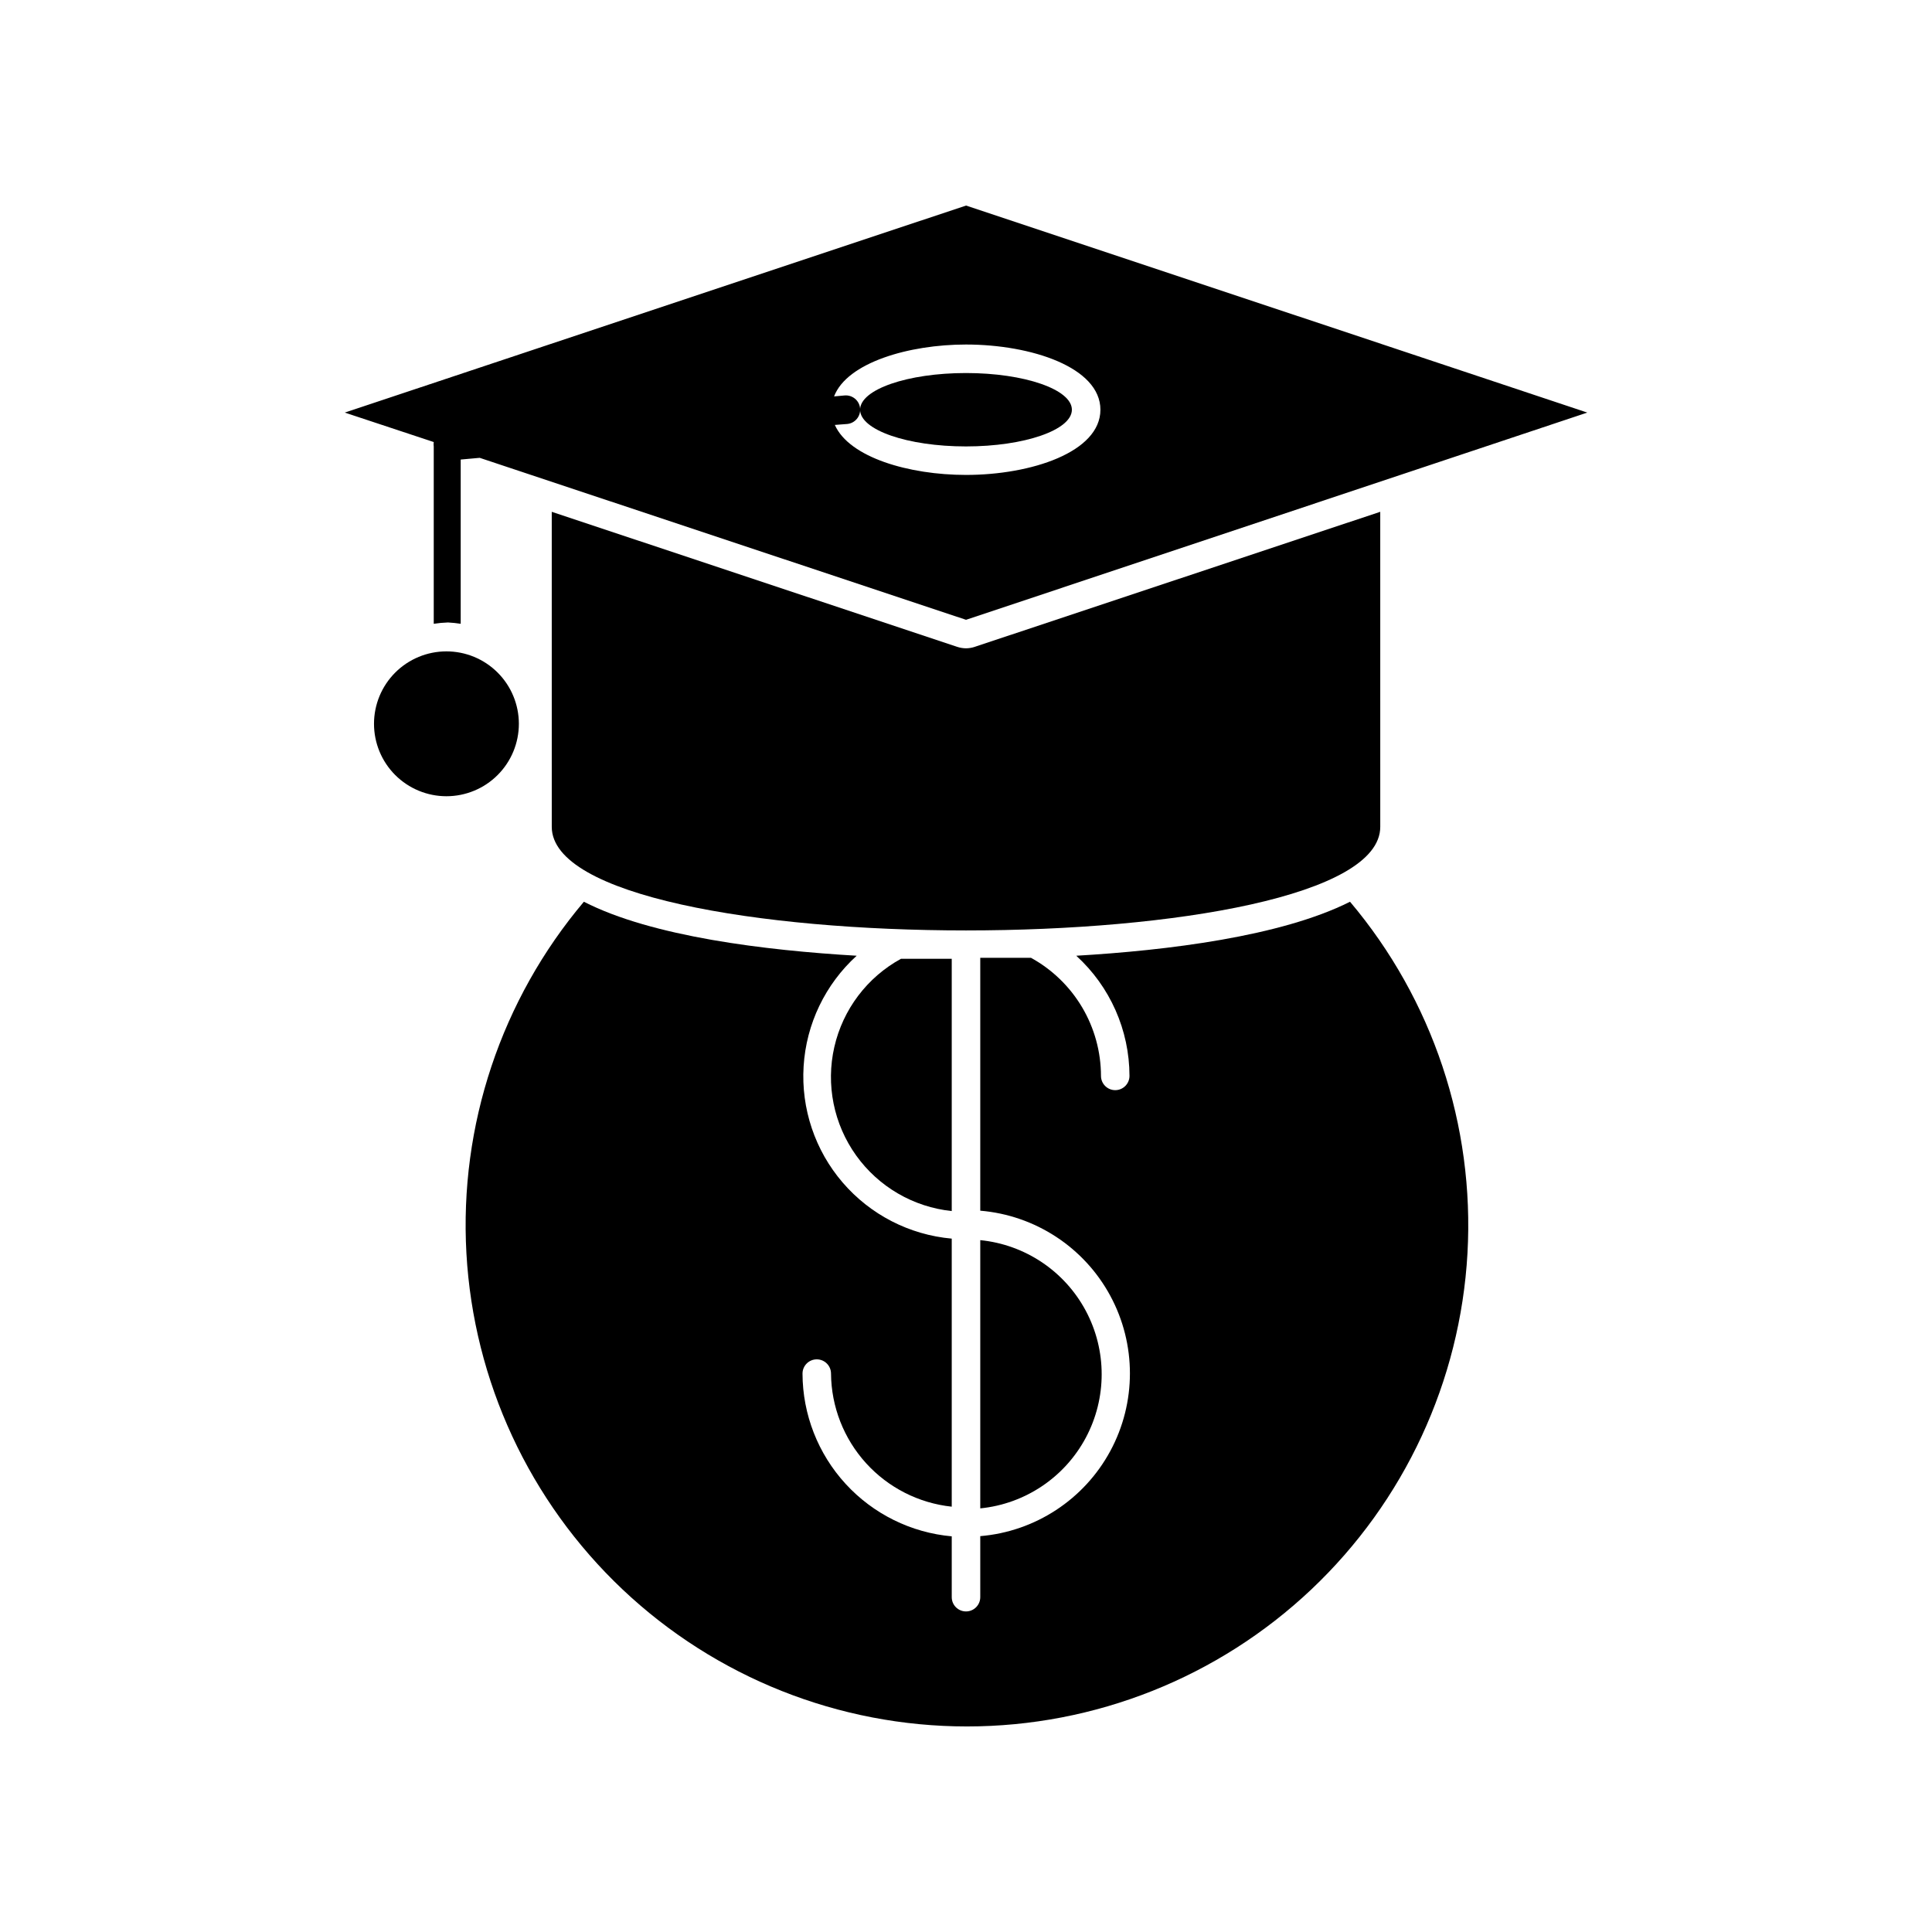
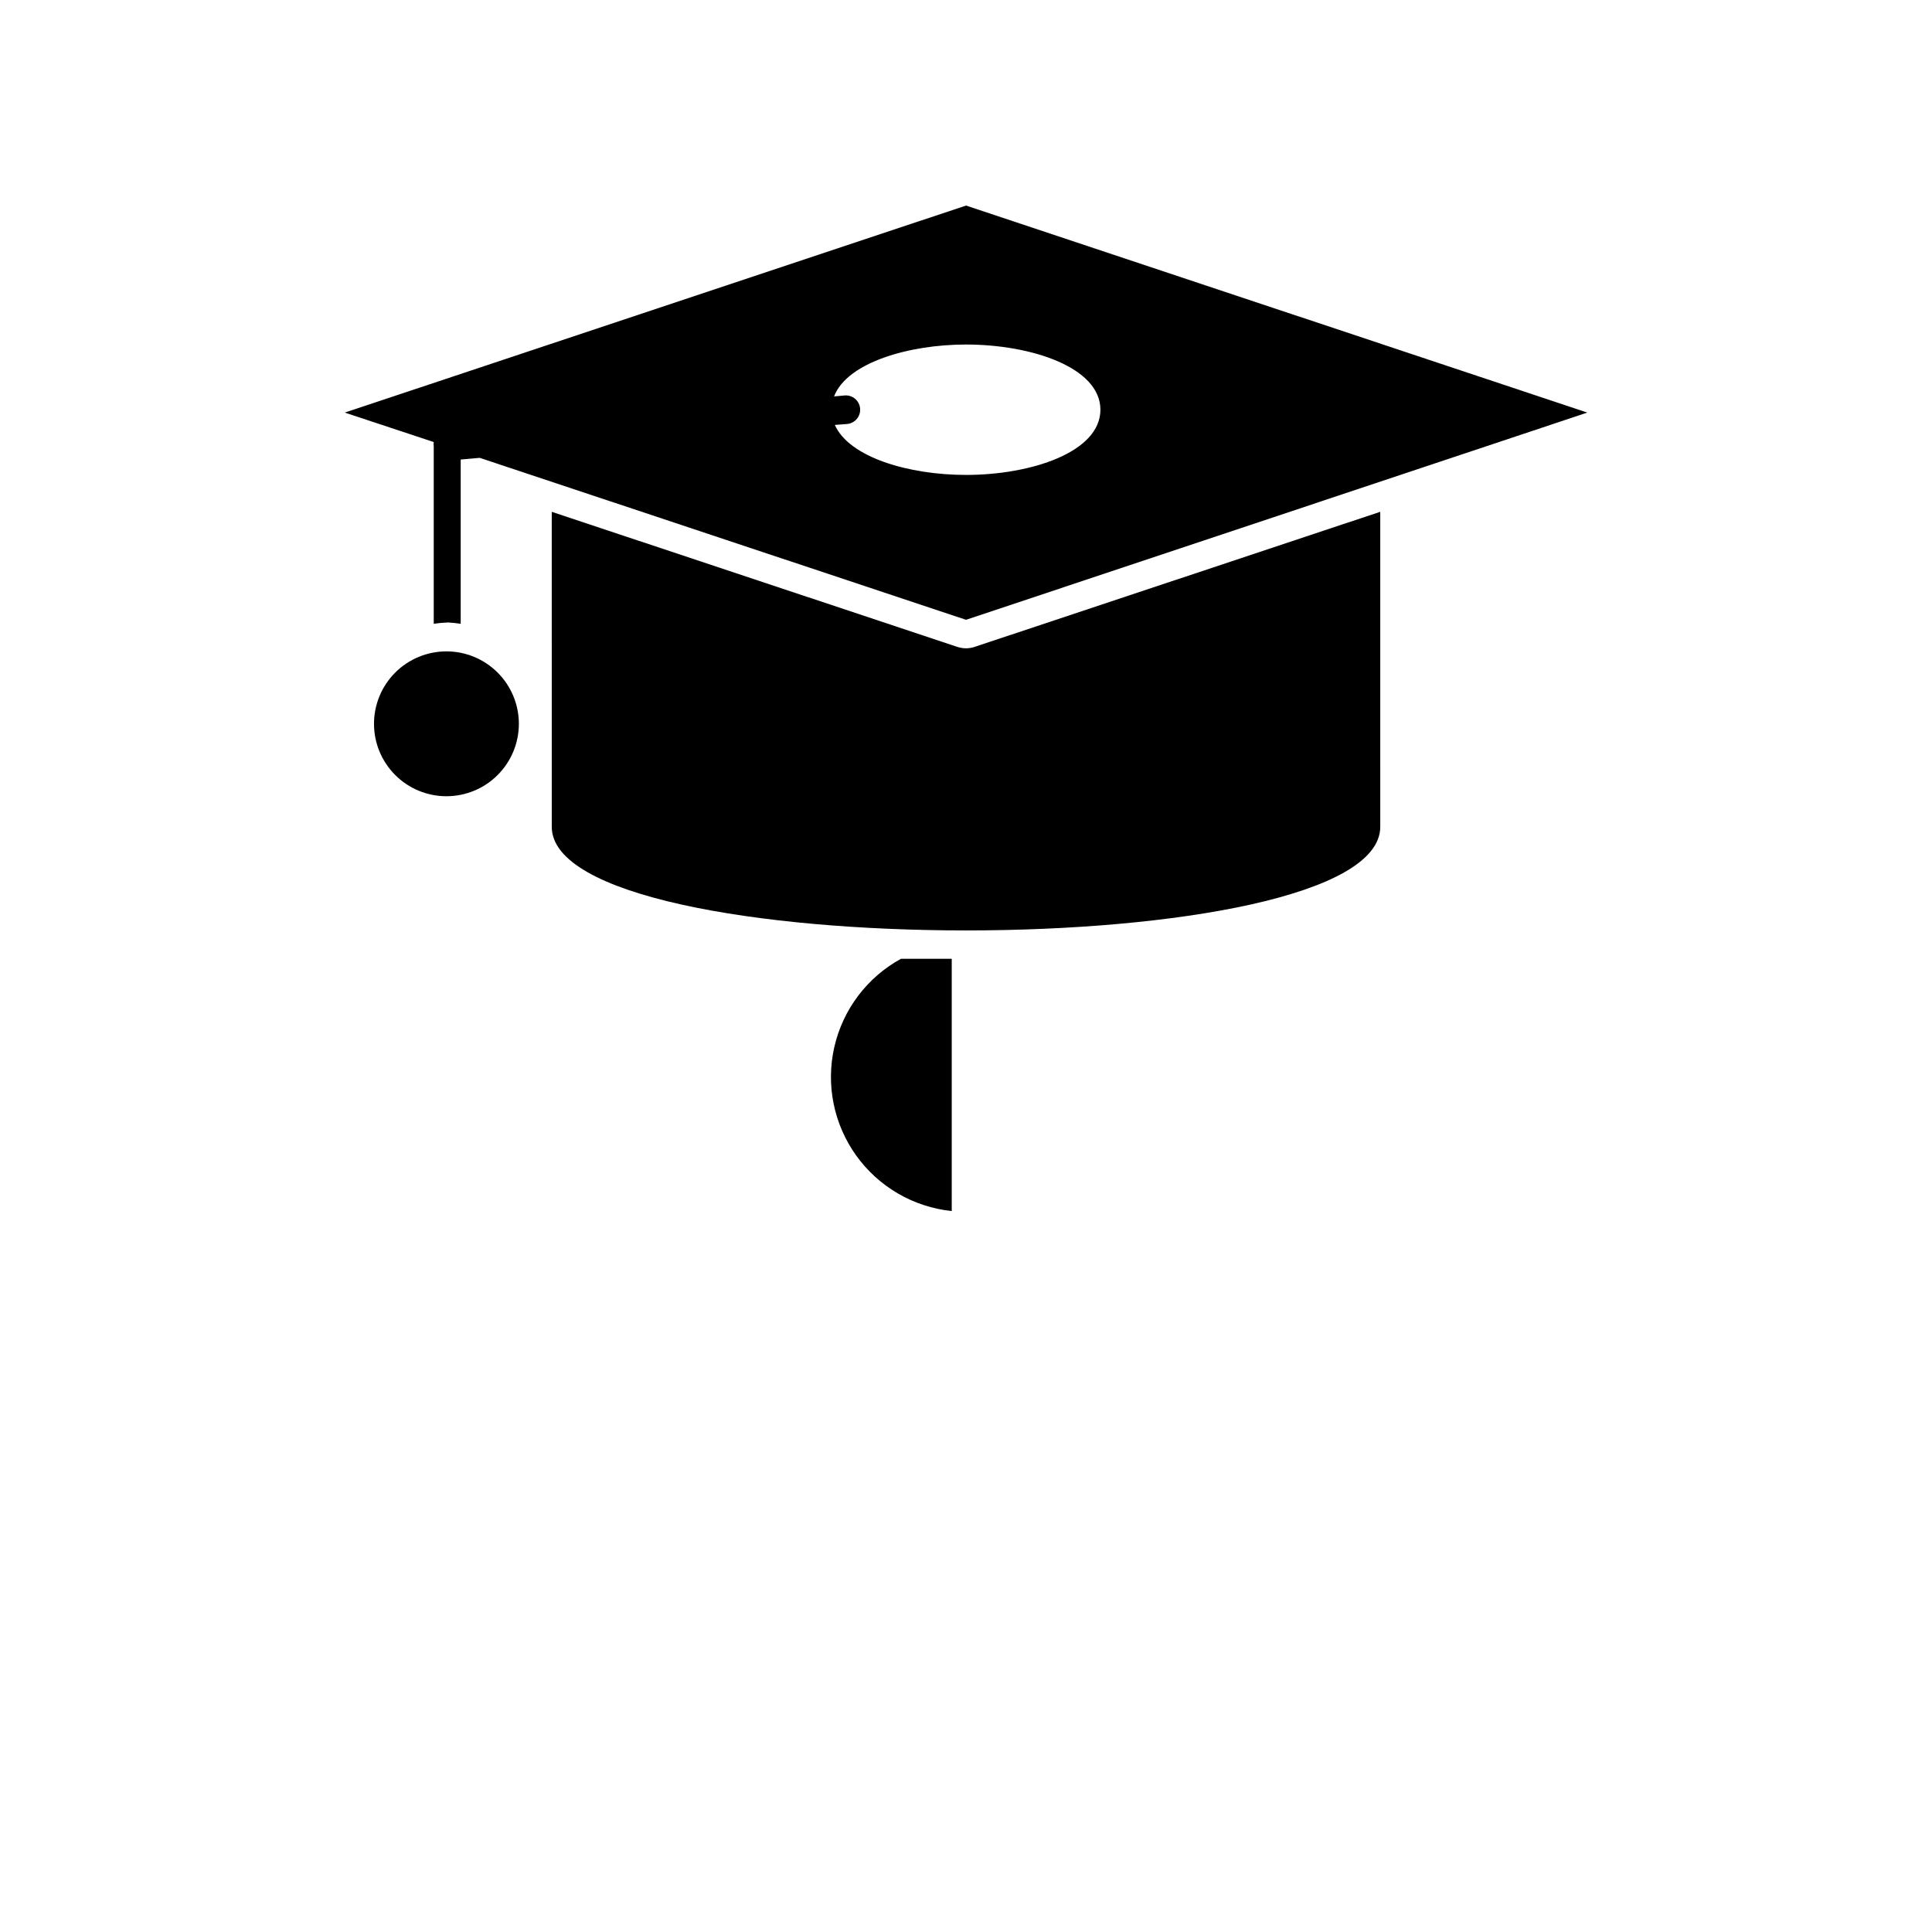
<svg xmlns="http://www.w3.org/2000/svg" fill="#000000" width="800px" height="800px" version="1.1" viewBox="144 144 512 512">
  <g>
-     <path d="m429.22 397.28c8.965 8.164 14.082 19.719 14.105 31.84 0 2.09-1.691 3.781-3.777 3.781s-3.777-1.691-3.777-3.781c-0.012-6.394-1.738-12.672-4.996-18.172-3.262-5.504-7.938-10.031-13.543-13.113h-13.453v67.008c14.551 1.219 27.508 9.695 34.453 22.539 6.945 12.844 6.945 28.328 0 41.172-6.945 12.844-19.902 21.32-34.453 22.539v16.172c0 2.09-1.691 3.781-3.777 3.781-2.09 0-3.781-1.691-3.781-3.781v-16.121c-10.781-0.965-20.812-5.926-28.125-13.902-7.316-7.977-11.391-18.398-11.422-29.223 0-2.086 1.691-3.777 3.777-3.777 2.086 0 3.777 1.691 3.777 3.777 0.074 8.781 3.379 17.227 9.277 23.73 5.898 6.504 13.984 10.609 22.715 11.535v-71.035c-11.199-1-21.57-6.332-28.902-14.863-7.332-8.527-11.047-19.582-10.352-30.805 0.691-11.227 5.738-21.738 14.066-29.301-24.082-1.41-54.211-5.039-72.297-14.309-21.898 25.938-33.035 59.273-31.129 93.164 1.906 33.887 16.711 65.762 41.379 89.082 24.668 23.316 57.324 36.309 91.266 36.309 33.945 0 66.602-12.992 91.266-36.309 24.668-23.32 39.473-55.195 41.379-89.082 1.906-33.891-9.23-67.227-31.125-93.164-18.34 9.223-48.469 12.898-72.551 14.309z" />
    <path d="m396.22 464.69v-66.602h-13.453 0.004c-8.965 4.906-15.395 13.422-17.668 23.387-2.273 9.961-0.168 20.422 5.781 28.73 5.949 8.312 15.172 13.676 25.336 14.738z" />
-     <path d="m403.78 472.65v71.086c11.859-1.184 22.348-8.203 27.965-18.719 5.613-10.512 5.613-23.137 0-33.648-5.617-10.516-16.105-17.535-27.965-18.719z" />
    <path d="m400 315.81c-0.809-0.008-1.605-0.145-2.371-0.402l-107.41-35.77 0.004 83.48c0 18.289 54.914 27.457 109.78 27.457 54.863 0 109.78-9.168 109.78-27.457l-0.004-83.484-107.41 35.77 0.004 0.004c-0.762 0.258-1.562 0.395-2.367 0.402z" />
-     <path d="m428.06 252.58c0 5.371-12.566 9.727-28.062 9.727-15.5 0-28.062-4.356-28.062-9.727 0-5.367 12.562-9.723 28.062-9.723 15.496 0 28.062 4.356 28.062 9.723" />
    <path d="m266.09 309.31v-43.527l5.039-0.453 128.88 42.922 164.64-54.914-164.64-54.863-164.64 54.863 23.578 7.809c-0.055 0.402-0.055 0.809 0 1.211v46.953c1.25-0.195 2.512-0.312 3.777-0.352 1.129 0.059 2.258 0.176 3.375 0.352zm133.91-74.008c17.281 0 35.621 6.047 35.621 17.281-0.004 11.234-18.344 17.277-35.621 17.277-15.113 0-30.934-4.637-34.762-13.25l3.273-0.25c2.086-0.195 3.621-2.047 3.426-4.133-0.195-2.086-2.047-3.621-4.133-3.426l-2.769 0.25c3.426-8.965 19.848-13.75 34.965-13.75z" />
    <path d="m262.31 316.62c-5.094 0-9.973 2.023-13.574 5.621-3.602 3.602-5.621 8.484-5.621 13.574s2.019 9.973 5.621 13.574c3.602 3.598 8.48 5.621 13.574 5.621 5.09 0 9.973-2.023 13.57-5.621 3.602-3.602 5.625-8.484 5.625-13.574s-2.023-9.973-5.625-13.574c-3.598-3.598-8.48-5.621-13.57-5.621z" />
  </g>
</svg>